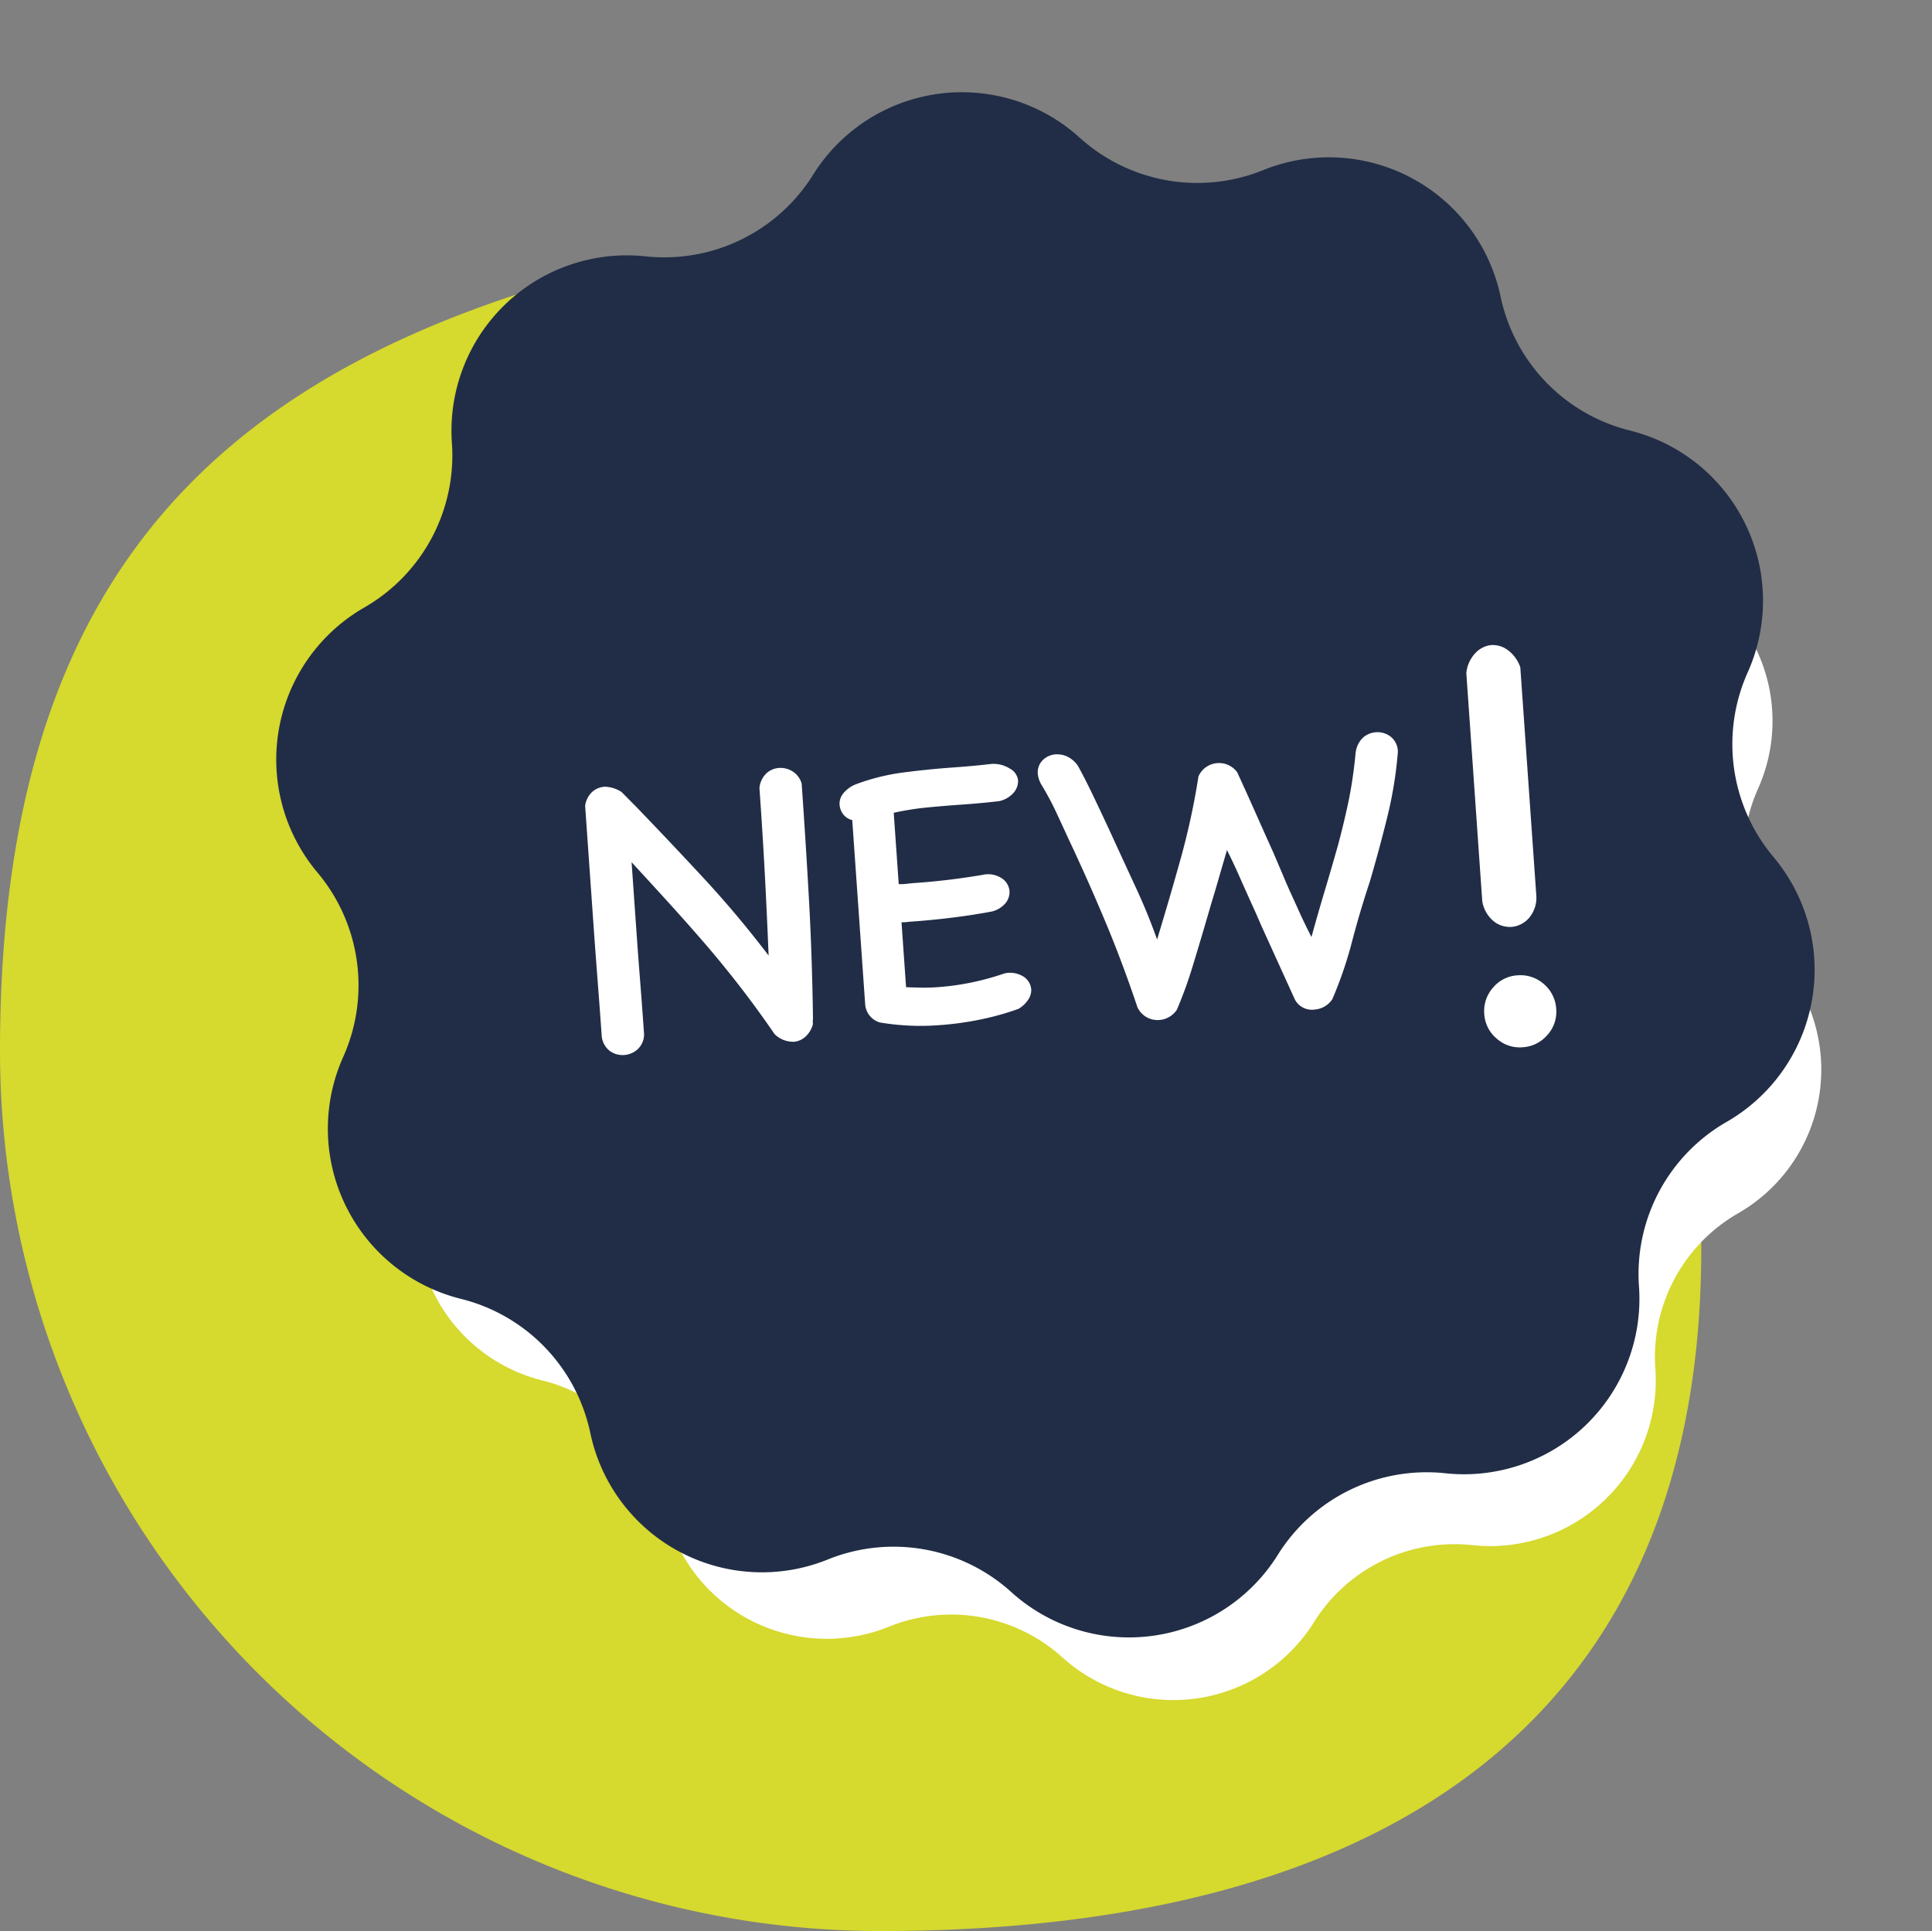
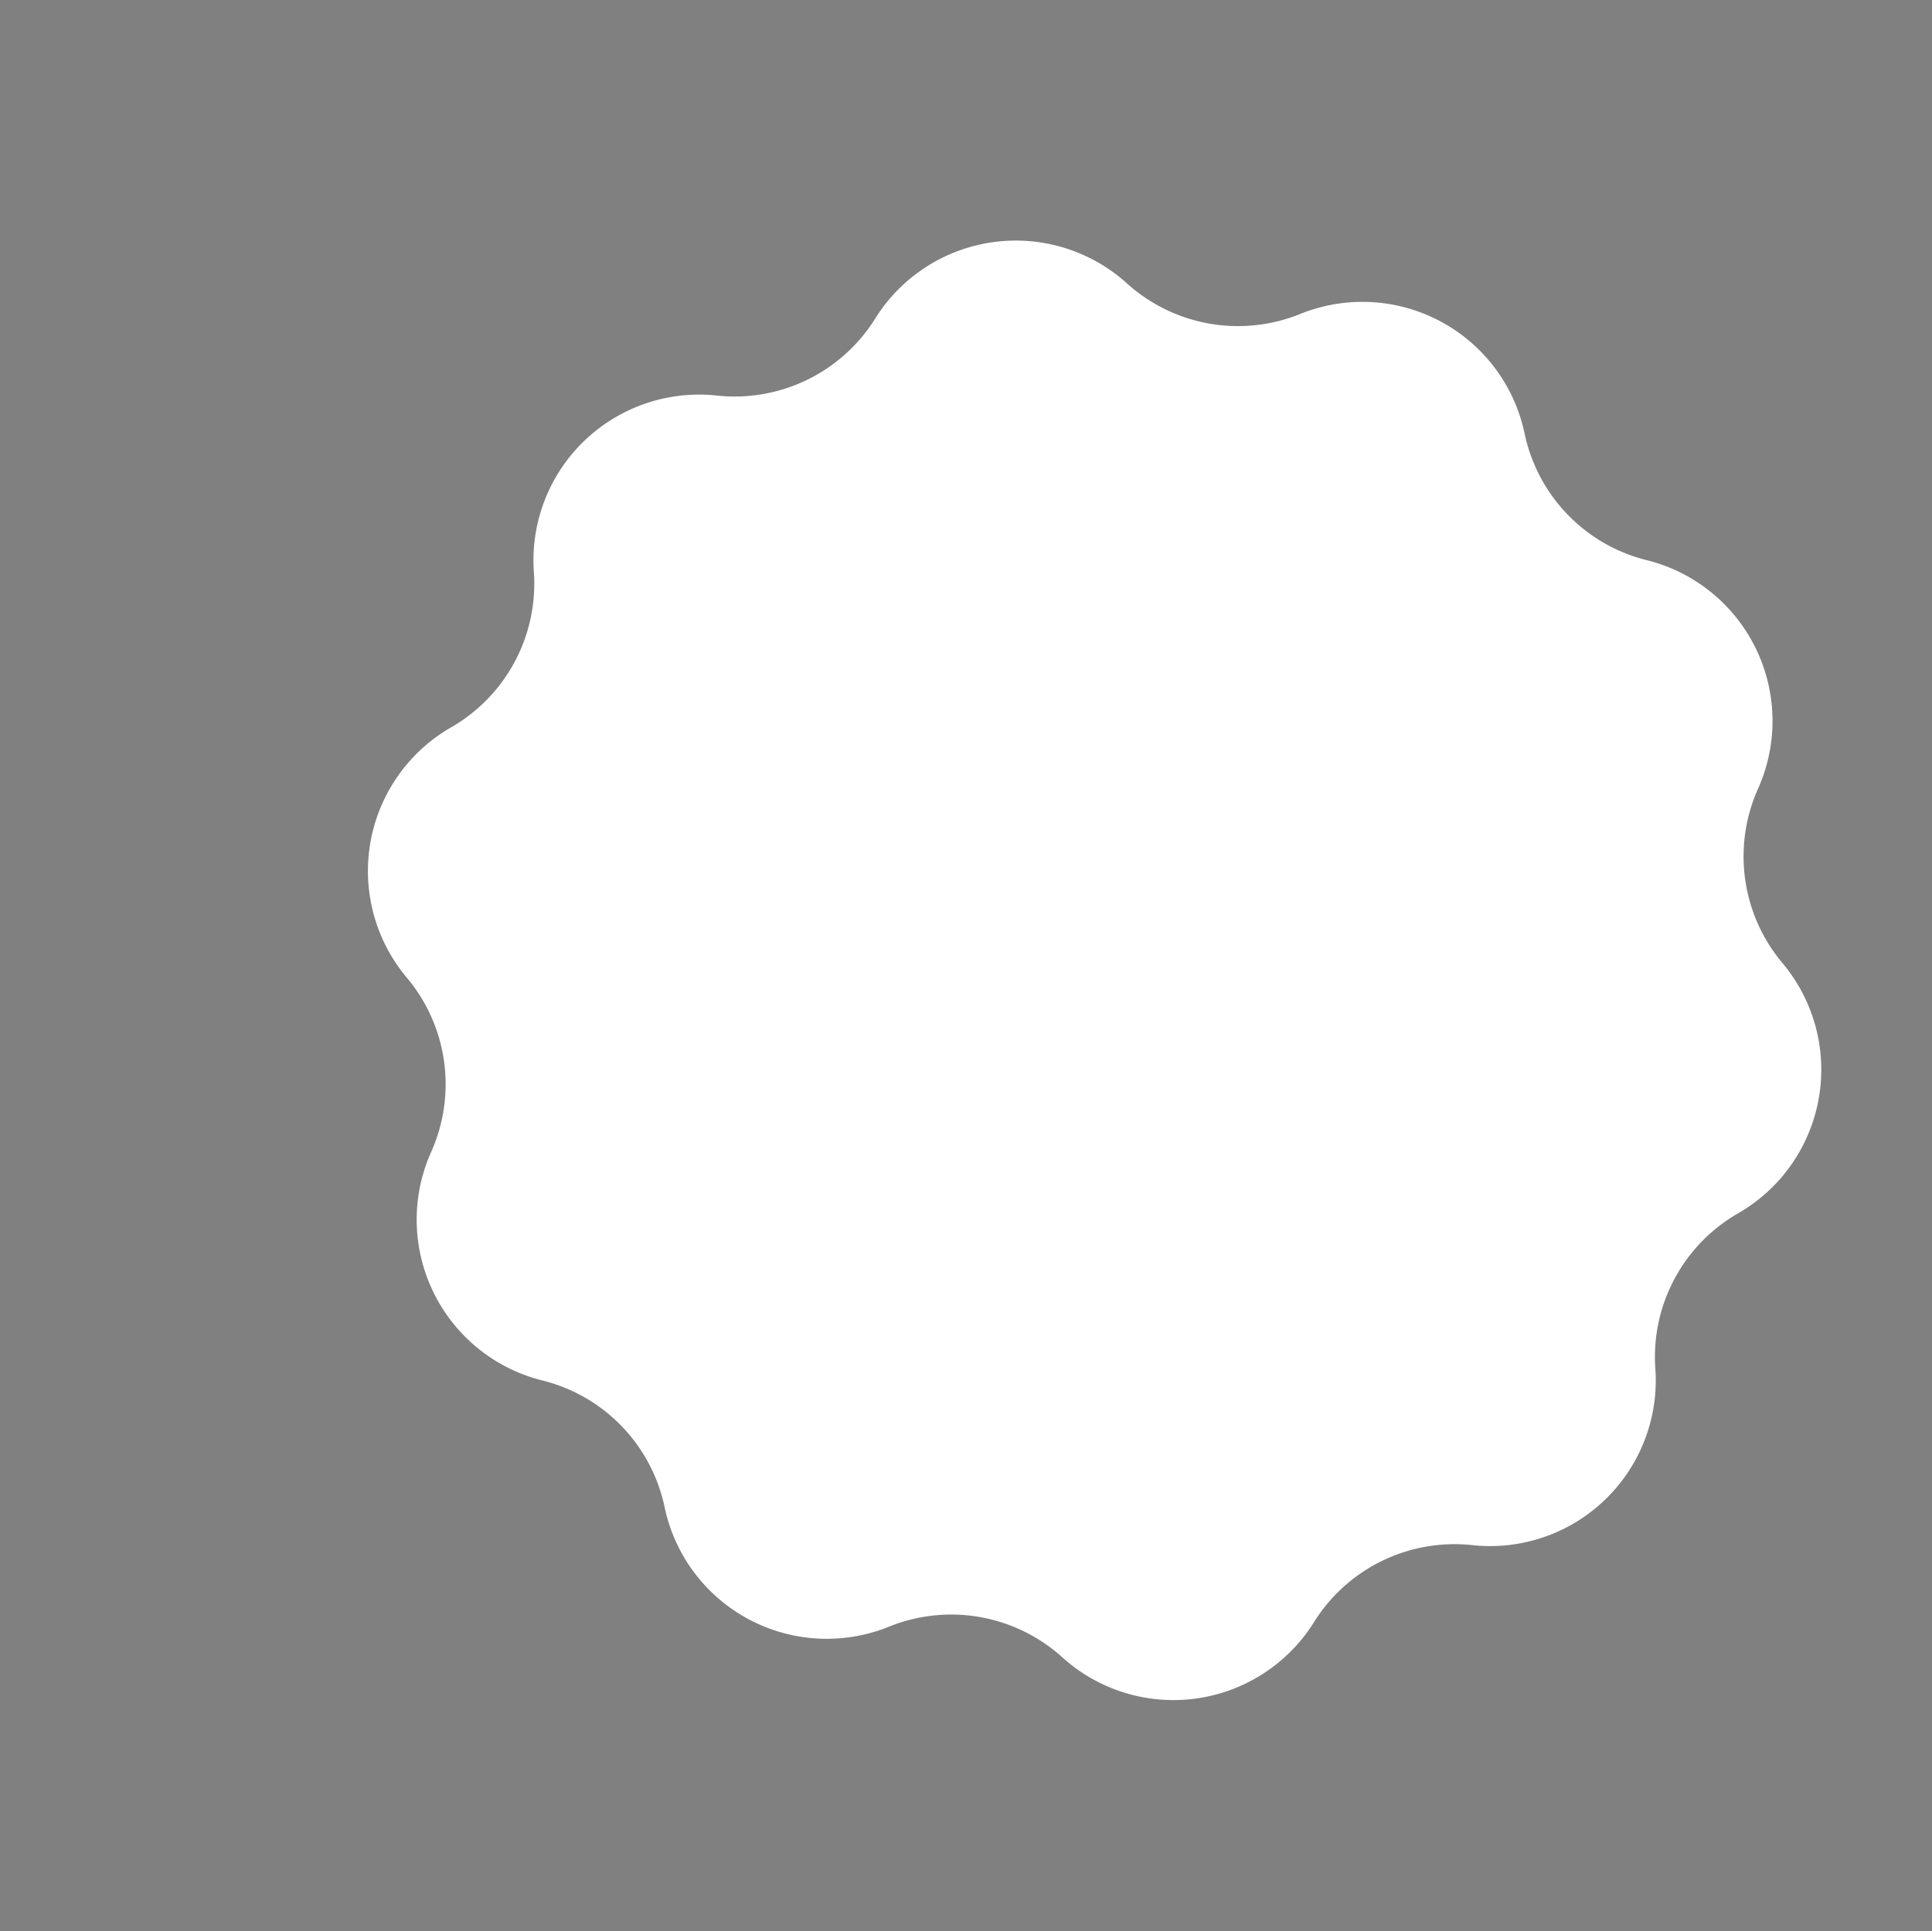
<svg xmlns="http://www.w3.org/2000/svg" width="54.866" height="54.845" viewBox="0 0 54.866 54.845">
  <rect x="0" y="0" width="54.866" height="54.845" fill="#808080" stroke="none" />
  <g transform="translate(0 4.845)">
-     <path d="M25,50c13.807,0,23.314-5.571,23.314-19.379,0-9.554-8.288-8.873-16.165-13.081-3.506-1.873-1.492-8.518-5.745-8.518-.962,0-4.033-7.046-9.784-6.087C5.617,5.929,0,12.155,0,25A25,25,0,0,0,25,50Z" fill="#d6d92e" fill-rule="evenodd" />
    <path d="M359.688,614.368h0a4.705,4.705,0,0,0-4.1,2.865h0a4.706,4.706,0,0,1-6.9,2.105h0a4.706,4.706,0,0,0-5-.091h0a4.705,4.705,0,0,1-6.824-2.355h0a4.705,4.705,0,0,0-3.991-3.012h0a4.706,4.706,0,0,1-4.136-5.916h0a4.706,4.706,0,0,0-1.458-4.782h0a4.706,4.706,0,0,1,.131-7.218h0a4.705,4.705,0,0,0,1.631-4.726h0a4.705,4.705,0,0,1,4.349-5.762h0a4.705,4.705,0,0,0,4.1-2.865h0a4.706,4.706,0,0,1,6.9-2.106h0a4.705,4.705,0,0,0,5,.091h0a4.706,4.706,0,0,1,6.824,2.355h0a4.705,4.705,0,0,0,3.991,3.012h0a4.706,4.706,0,0,1,4.136,5.916h0a4.706,4.706,0,0,0,1.458,4.782h0a4.706,4.706,0,0,1-.131,7.218h0a4.705,4.705,0,0,0-1.631,4.726h0A4.705,4.705,0,0,1,359.688,614.368Z" transform="translate(-217.339 -624.032) rotate(9)" fill="#fff" />
-     <path d="M361.682,616.4h0a4.981,4.981,0,0,0-4.338,3.033h0a4.981,4.981,0,0,1-7.309,2.229h0a4.981,4.981,0,0,0-5.292-.1h0a4.981,4.981,0,0,1-7.224-2.493h0a4.981,4.981,0,0,0-4.224-3.188h0a4.981,4.981,0,0,1-4.378-6.263h0a4.981,4.981,0,0,0-1.544-5.062h0a4.981,4.981,0,0,1,.139-7.64h0a4.981,4.981,0,0,0,1.727-5h0a4.981,4.981,0,0,1,4.6-6.1h0a4.981,4.981,0,0,0,4.338-3.032h0a4.981,4.981,0,0,1,7.309-2.229h0a4.981,4.981,0,0,0,5.292.1h0A4.981,4.981,0,0,1,358,583.141h0a4.981,4.981,0,0,0,4.225,3.188h0a4.981,4.981,0,0,1,4.378,6.263h0a4.982,4.982,0,0,0,1.544,5.063h0a4.981,4.981,0,0,1-.139,7.64h0a4.981,4.981,0,0,0-1.727,5h0A4.981,4.981,0,0,1,361.682,616.4Z" transform="translate(-219.756 -628.392) rotate(9)" fill="#212d46" />
-     <path d="M5.421-7.086a.666.666,0,0,1,.225-.4.588.588,0,0,1,.371-.128.643.643,0,0,1,.371.122.6.6,0,0,1,.237.365q0,1.714-.024,3.336T6.478-.438a.512.512,0,0,0-.012.091v.055a.724.724,0,0,1-.243.346A.549.549,0,0,1,5.9.17.755.755,0,0,1,5.36-.085L5.275-.231Q4.862-.924,4.43-1.568T3.543-2.82q-.456-.608-.93-1.209t-.96-1.209V-3.2q0,.632.006,1.313T1.665-.4a.578.578,0,0,1-.2.462.636.636,0,0,1-.4.146.62.62,0,0,1-.4-.14A.61.61,0,0,1,.462-.352q0-.8-.006-1.623T.45-3.634V-6.928A.666.666,0,0,1,.669-7.3a.581.581,0,0,1,.377-.128.915.915,0,0,1,.462.182l.377.438q.936,1.118,1.8,2.194T5.348-2.322q.036-1.228.055-2.364t.018-2.388ZM12-1.349a.716.716,0,0,1,.529.134.477.477,0,0,1,.188.377.479.479,0,0,1-.1.273.838.838,0,0,1-.3.249,7.784,7.784,0,0,1-1.094.225,8.776,8.776,0,0,1-1.179.079A6.9,6.9,0,0,1,8.362-.207a.581.581,0,0,1-.377-.547V-5.992a.463.463,0,0,1-.249-.188.511.511,0,0,1-.079-.273.46.46,0,0,1,.115-.3.878.878,0,0,1,.359-.237,6.036,6.036,0,0,1,1.4-.249q.723-.043,1.465-.043.267,0,.529-.006t.517-.018a.876.876,0,0,1,.51.17.438.438,0,0,1,.207.34.505.505,0,0,1-.14.34.766.766,0,0,1-.431.219q-.243.012-.517.018t-.553.006q-.5,0-.978.012a7.848,7.848,0,0,0-.966.085v2.03a1.491,1.491,0,0,0,.231.006q.109-.006.243-.006.474,0,.954-.024t.978-.073a.7.7,0,0,1,.529.14.484.484,0,0,1,.188.371.5.5,0,0,1-.134.334.743.743,0,0,1-.413.213q-.535.061-1.07.091T9.6-3Q9.469-3,9.39-3A1.338,1.338,0,0,1,9.177-3v1.848q.231.024.444.043t.444.018a7.219,7.219,0,0,0,.985-.067,7.5,7.5,0,0,0,.936-.188Zm10.38-5.579a.689.689,0,0,1,.237-.389.607.607,0,0,1,.371-.122.605.605,0,0,1,.407.152.554.554,0,0,1,.176.444A11.511,11.511,0,0,1,23.136-5q-.3.93-.626,1.8-.34.827-.614,1.641A11.366,11.366,0,0,1,21.222.036a.656.656,0,0,1-.51.255.546.546,0,0,1-.547-.316L19.35-2.212q-.109-.316-.207-.577t-.188-.51l-.188-.517q-.1-.267-.231-.583l-.28.76q-.146.4-.28.748-.352.96-.626,1.671A12.024,12.024,0,0,1,16.8.024a.656.656,0,0,1-.51.255.631.631,0,0,1-.6-.4q-.34-1.313-.748-2.516T14.075-5.02q-.146-.389-.3-.79a7.736,7.736,0,0,0-.359-.8.771.771,0,0,1-.085-.316.489.489,0,0,1,.158-.377.568.568,0,0,1,.4-.146.679.679,0,0,1,.3.079.778.778,0,0,1,.292.286q.17.365.365.857t.389,1q.219.583.383,1.015t.3.79q.134.359.243.693t.219.723q.438-1.143.833-2.255a20.452,20.452,0,0,0,.662-2.279.629.629,0,0,1,.559-.34.633.633,0,0,1,.547.3q.243.644.45,1.215t.413,1.13l.225.65q.1.3.207.583t.219.59q.115.3.261.644.231-.656.474-1.3T21.7-4.345q.219-.638.4-1.282A13.065,13.065,0,0,0,22.377-6.928Z" transform="matrix(0.998, -0.07, 0.07, 0.998, 16.653, 24.986)" fill="#fff" />
-     <path d="M1.221-.958a1,1,0,0,1,.3-.733.975.975,0,0,1,.714-.3,1,1,0,0,1,.733.3,1,1,0,0,1,.3.733.975.975,0,0,1-.3.714,1,1,0,0,1-.733.3.975.975,0,0,1-.714-.3A.975.975,0,0,1,1.221-.958Zm.169-9.693a.957.957,0,0,1,.291-.545.727.727,0,0,1,.451-.2.711.711,0,0,1,.46.16,1.014,1.014,0,0,1,.338.526v6.481a.891.891,0,0,1-.244.629.744.744,0,0,1-.5.225.732.732,0,0,1-.507-.188.926.926,0,0,1-.291-.61Z" transform="matrix(0.998, -0.07, 0.07, 0.998, 41, 25)" fill="#fff" />
  </g>
</svg>